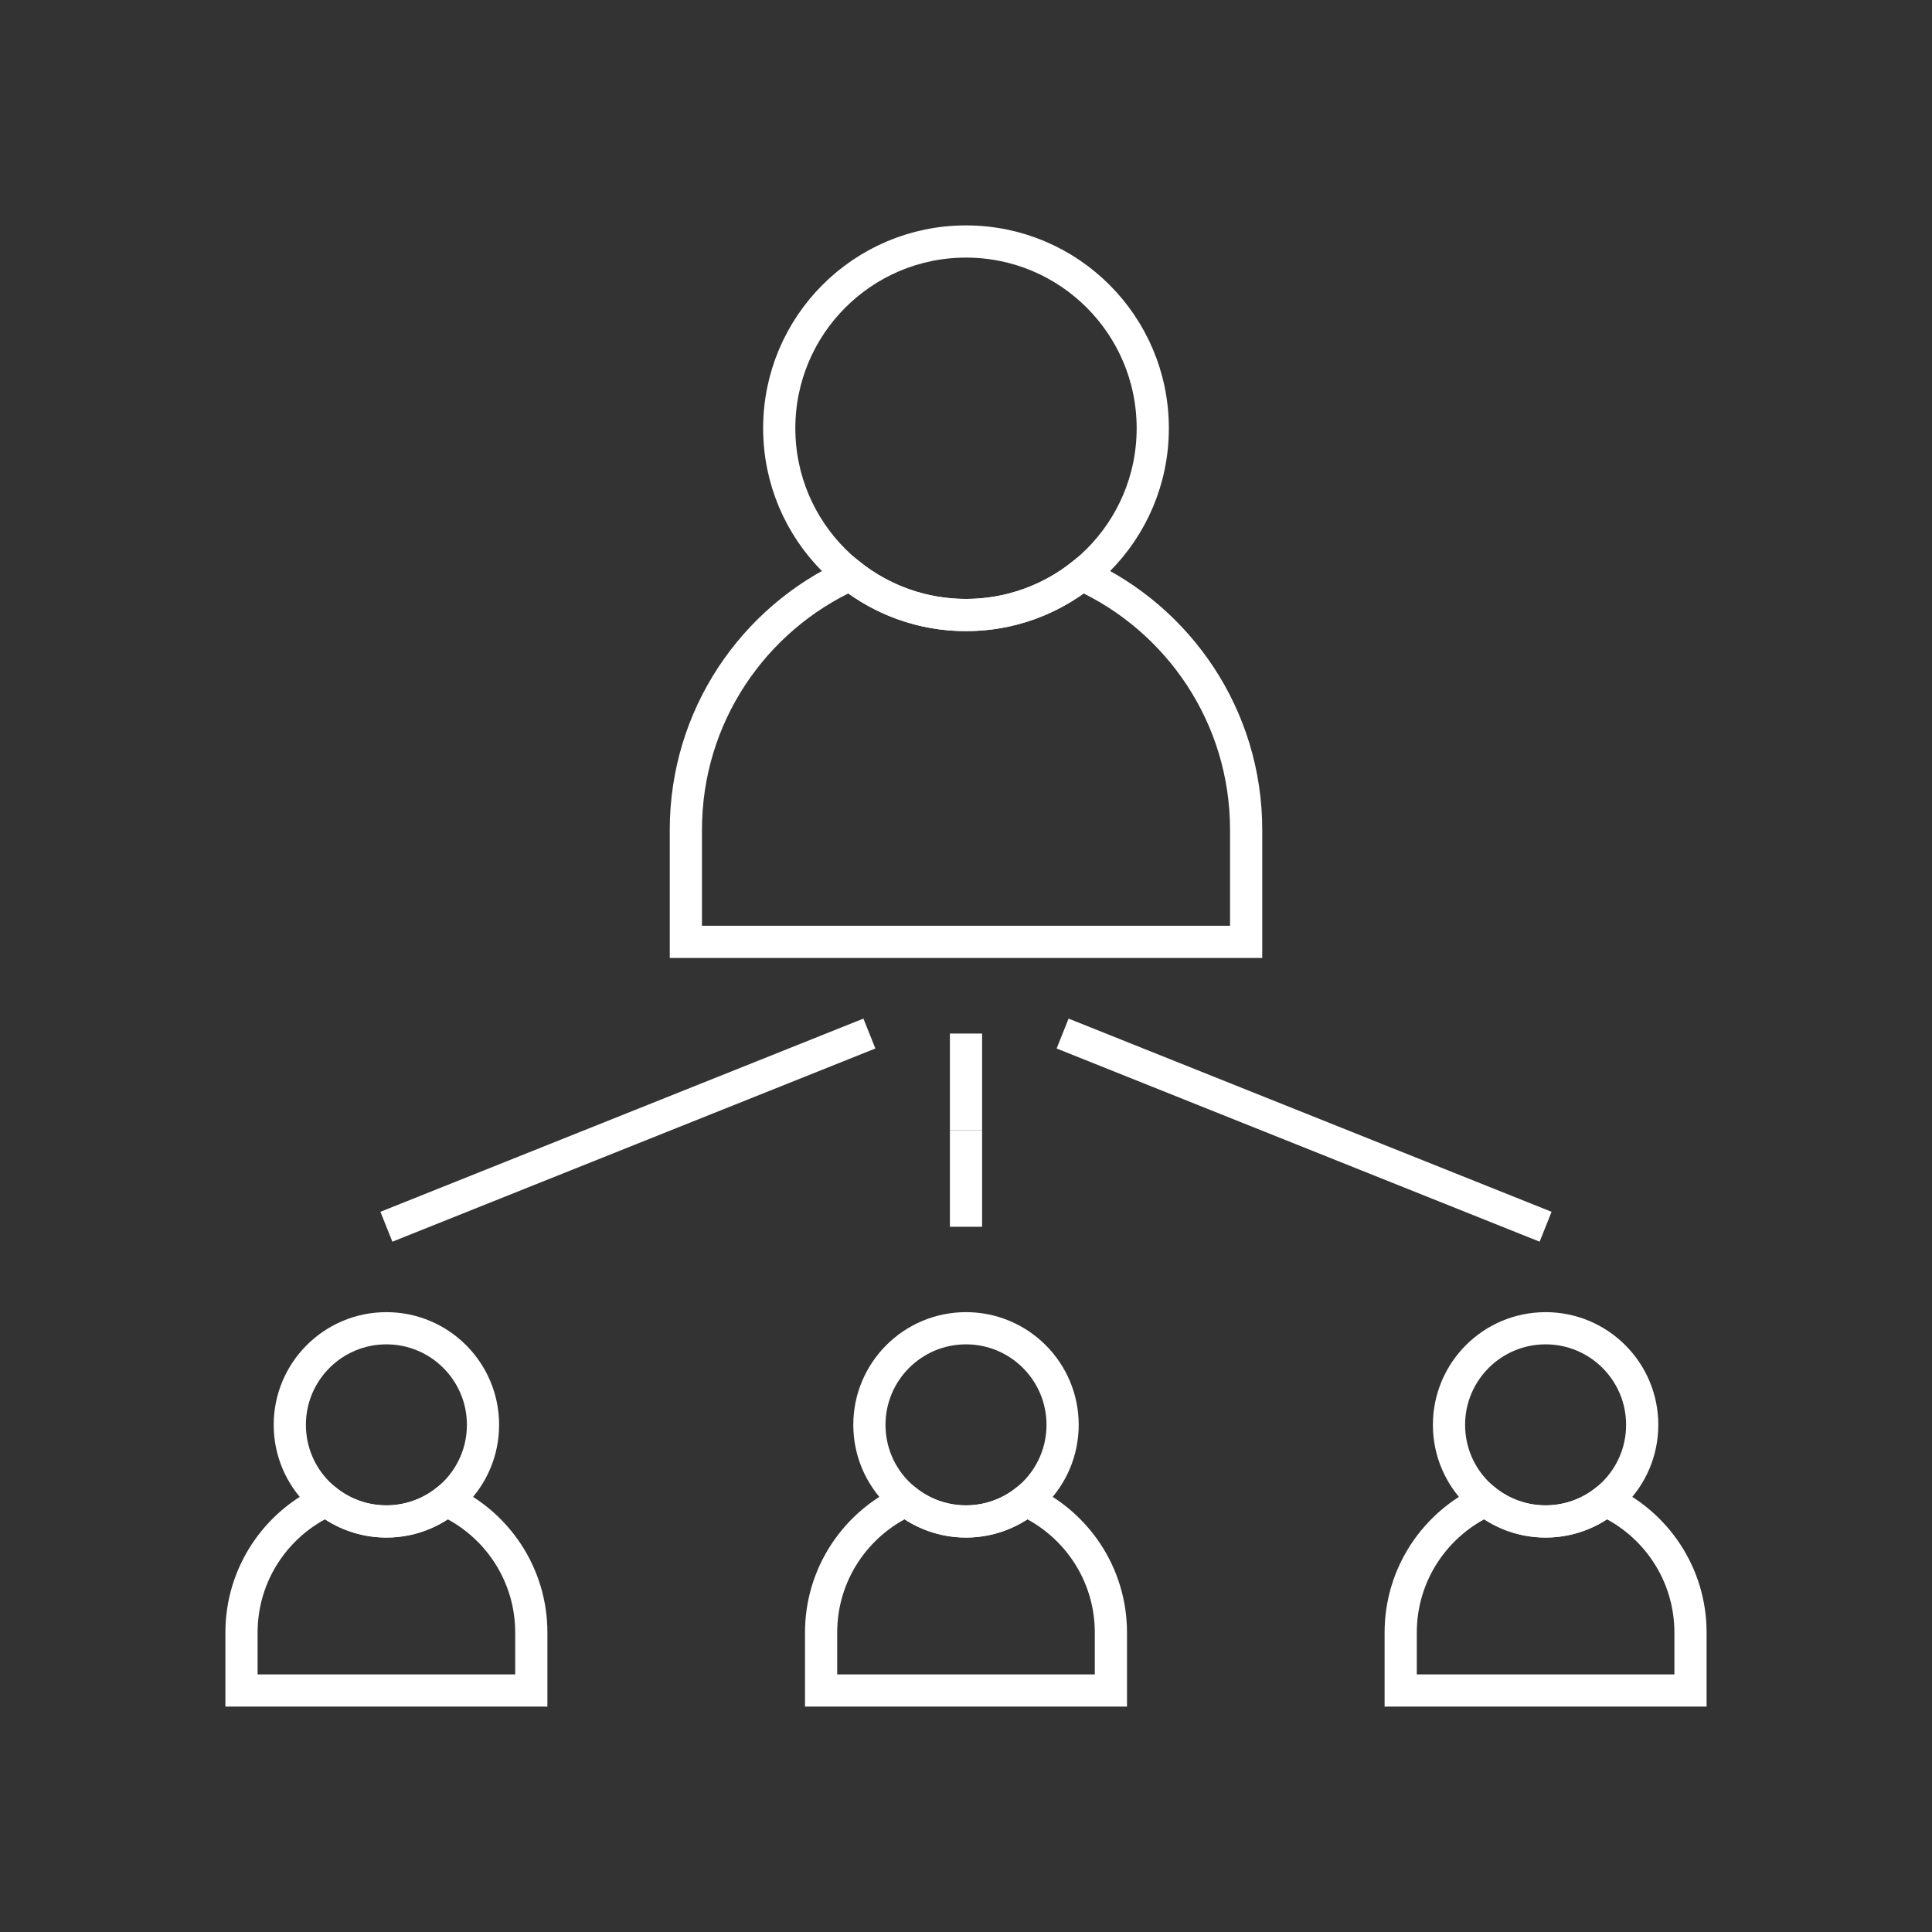
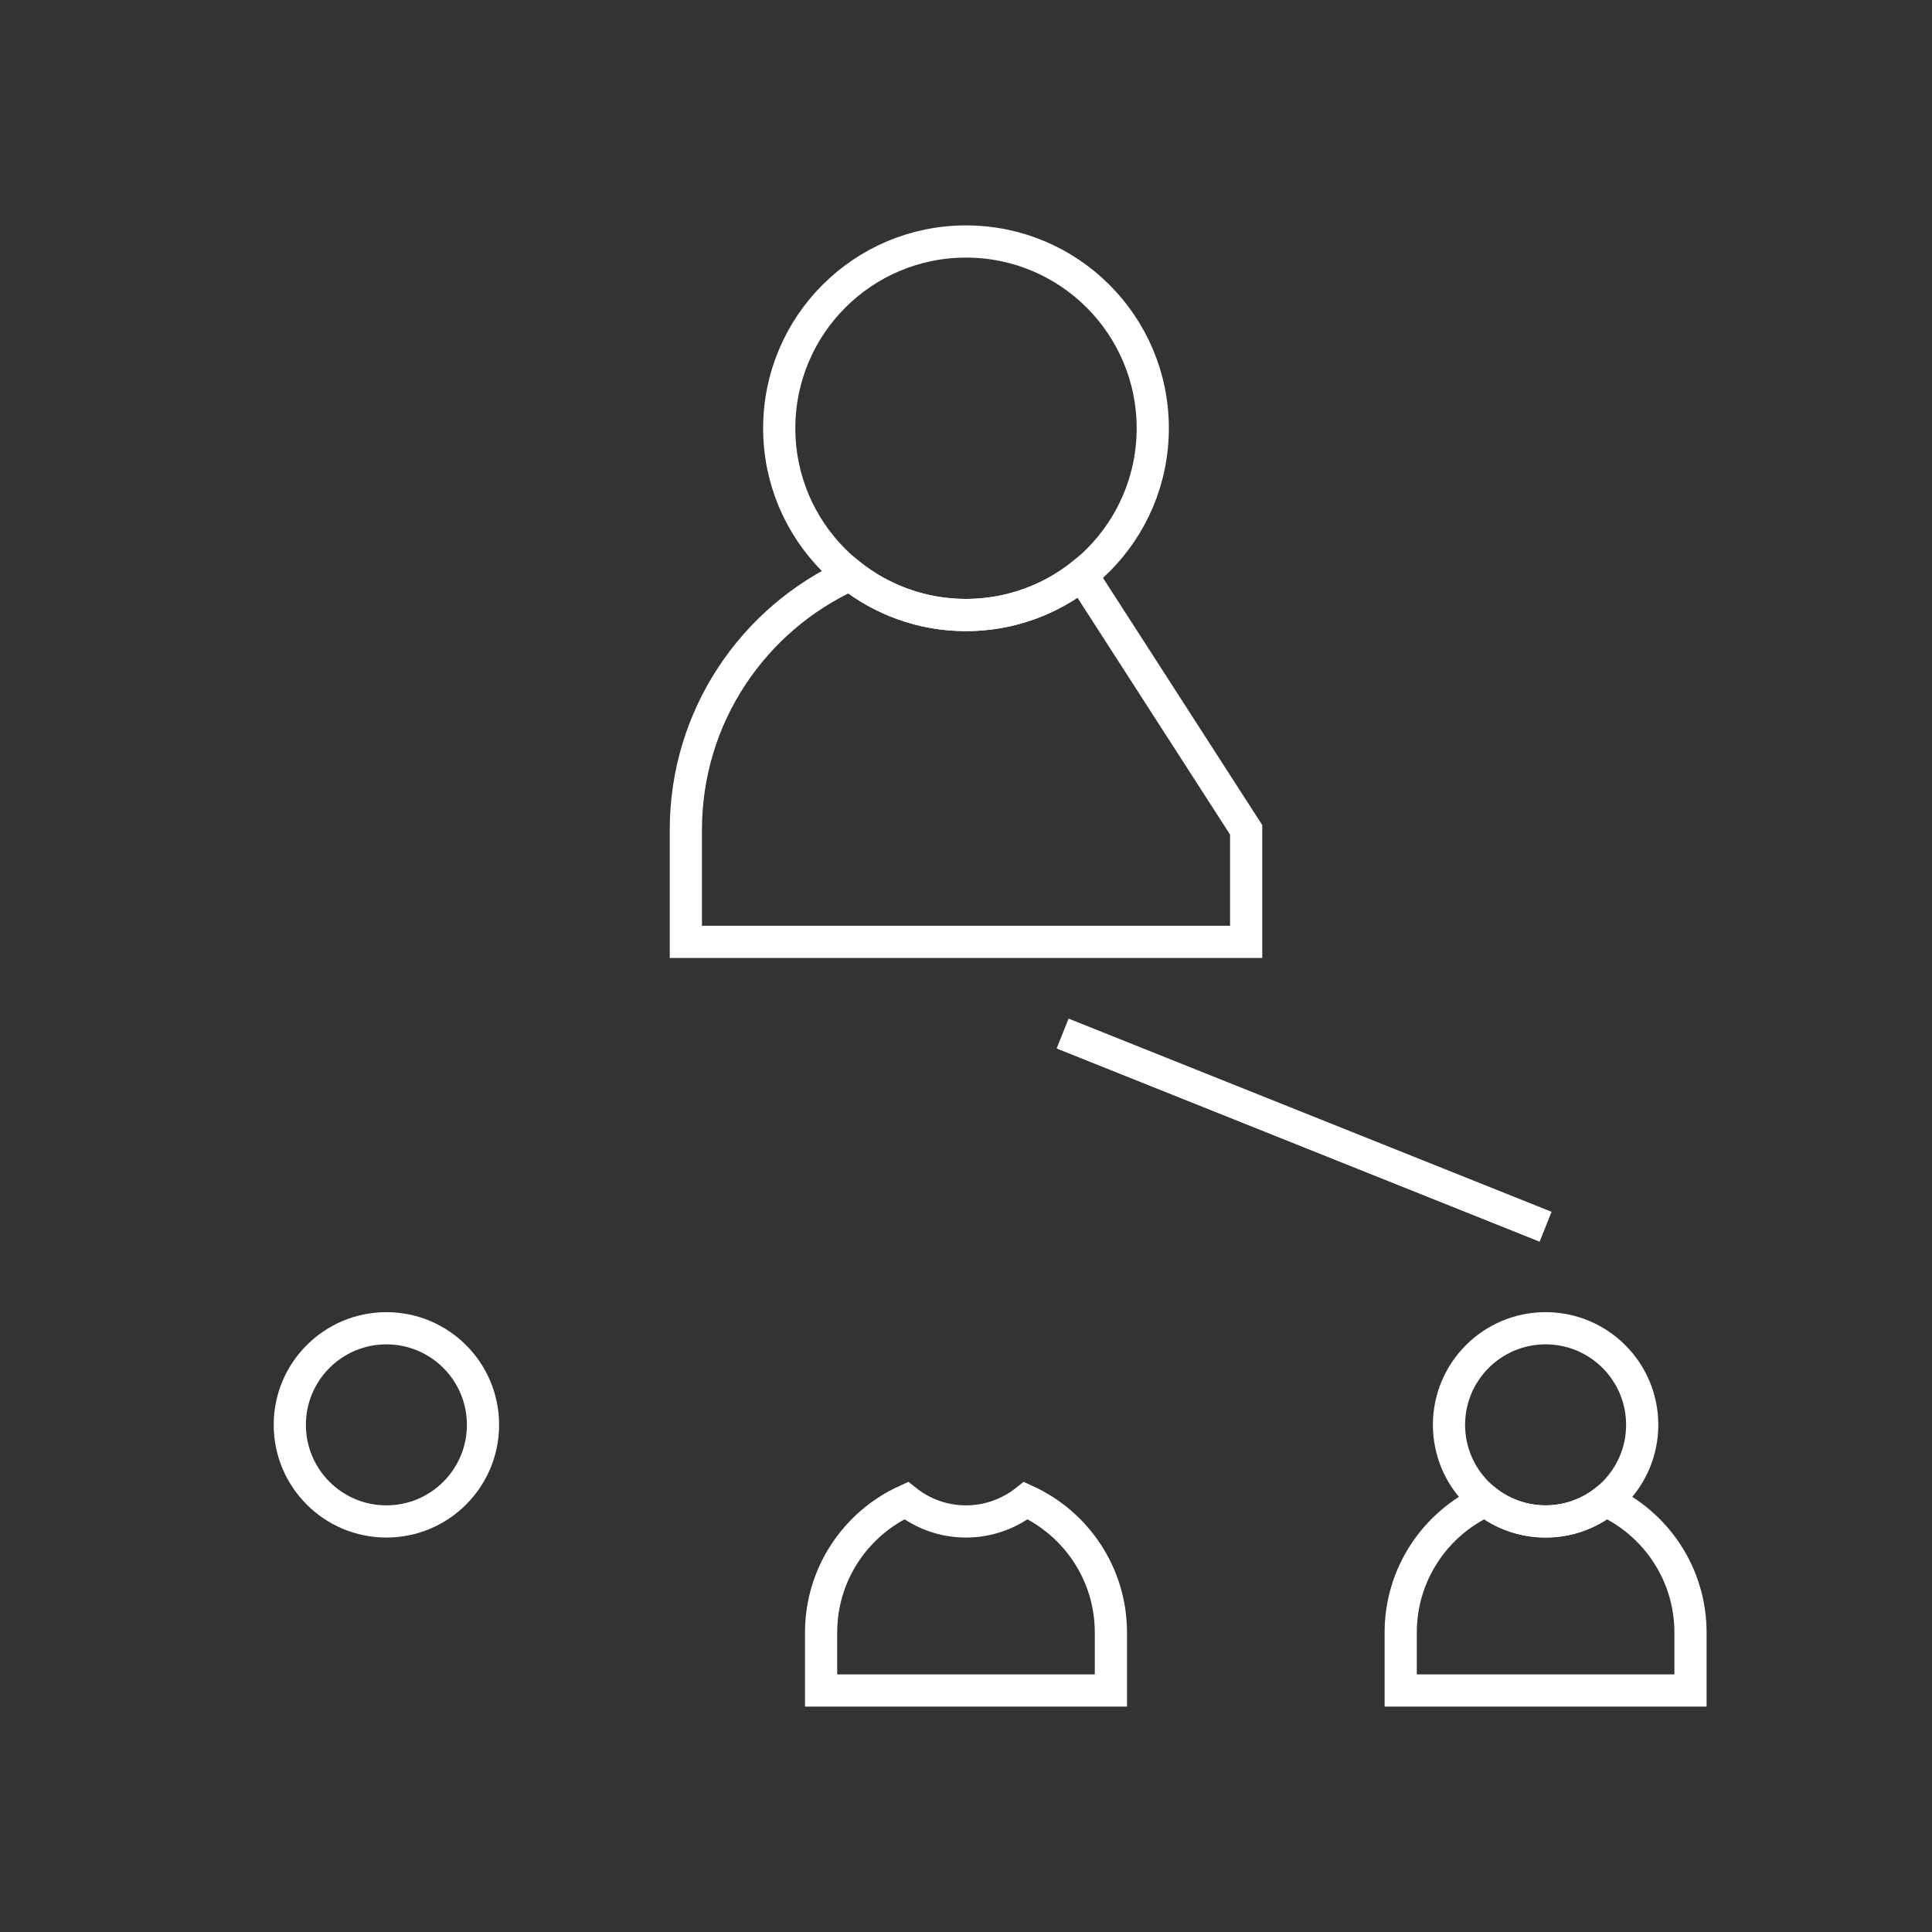
<svg xmlns="http://www.w3.org/2000/svg" id="Pikto_-_white" viewBox="0 0 300 300">
  <rect x="0" y="0" width="300" height="300" fill="#333333" stroke="none" />
  <defs>
    <style>
      .cls-1 {
        fill: none;
        stroke: #fff;
        stroke-miterlimit: 10;
        stroke-width: 5px;
      }
    </style>
  </defs>
  <g>
    <circle class="cls-1" cx="150" cy="66.5" r="29" />
-     <path class="cls-1" d="M167.98,89.24c-4.94,3.91-11.19,6.26-17.98,6.26s-13.04-2.34-17.98-6.26c-15.05,6.84-25.52,22-25.52,39.61v17.4h87v-17.4c0-17.61-10.47-32.76-25.52-39.61Z" />
+     <path class="cls-1" d="M167.98,89.24c-4.94,3.91-11.19,6.26-17.98,6.26s-13.04-2.34-17.98-6.26c-15.05,6.84-25.52,22-25.52,39.61v17.4h87v-17.4Z" />
  </g>
  <g>
    <circle class="cls-1" cx="60" cy="221.25" r="15" />
-     <path class="cls-1" d="M69.3,233.01c-2.56,2.02-5.79,3.24-9.3,3.24s-6.74-1.21-9.3-3.24c-7.78,3.54-13.2,11.38-13.2,20.49v9h45v-9c0-9.11-5.42-16.95-13.2-20.49Z" />
  </g>
  <g>
    <circle class="cls-1" cx="240" cy="221.25" r="15" />
    <path class="cls-1" d="M249.3,233.01c-2.56,2.02-5.79,3.24-9.3,3.24s-6.74-1.21-9.3-3.24c-7.78,3.54-13.2,11.38-13.2,20.49v9h45v-9c0-9.11-5.42-16.95-13.2-20.49Z" />
  </g>
  <g>
-     <circle class="cls-1" cx="150" cy="221.25" r="15" />
    <path class="cls-1" d="M159.3,233.01c-2.56,2.02-5.79,3.24-9.3,3.24s-6.74-1.21-9.3-3.24c-7.78,3.54-13.2,11.38-13.2,20.49v9h45v-9c0-9.11-5.42-16.95-13.2-20.49Z" />
  </g>
-   <line class="cls-1" x1="150" y1="160.49" x2="150" y2="175.49" />
-   <line class="cls-1" x1="150" y1="175.49" x2="150" y2="190.49" />
-   <line class="cls-1" x1="60" y1="190.49" x2="135" y2="160.49" />
  <line class="cls-1" x1="240" y1="190.49" x2="165" y2="160.49" />
</svg>